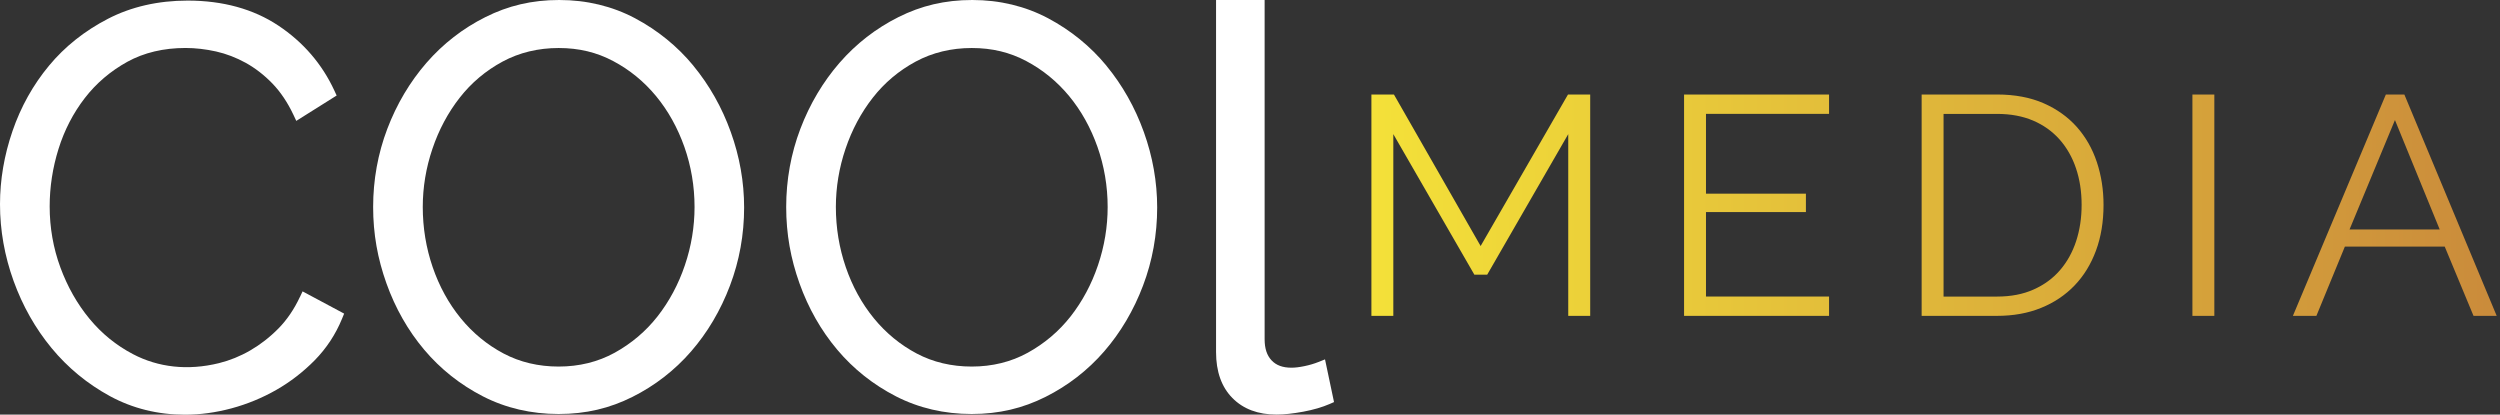
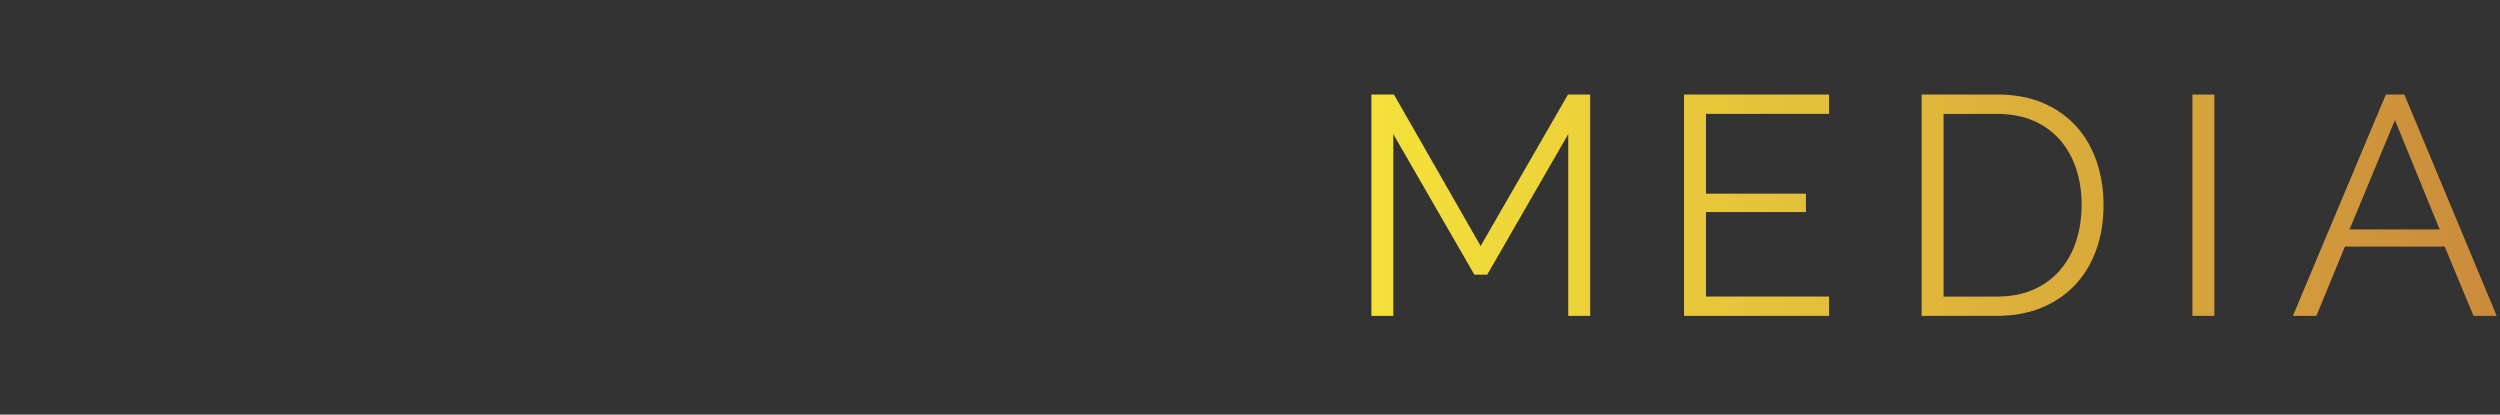
<svg xmlns="http://www.w3.org/2000/svg" width="199" height="33" viewBox="0 0 199 33" fill="none">
  <rect x="0" y="0" width="199" height="33" fill="#333333" stroke="none" />
-   <path d="M23.873 23.637C23.412 24.62 22.839 25.461 22.166 26.145C21.485 26.837 20.732 27.422 19.927 27.89C19.126 28.355 18.284 28.694 17.431 28.906C14.939 29.519 12.591 29.242 10.584 28.189C9.258 27.496 8.093 26.551 7.123 25.374C6.146 24.193 5.368 22.817 4.803 21.279C4.239 19.745 3.954 18.116 3.954 16.433C3.954 14.891 4.19 13.353 4.659 11.852C5.124 10.36 5.829 9.001 6.746 7.811C7.66 6.625 8.802 5.655 10.14 4.917C11.466 4.188 13.024 3.819 14.767 3.819C15.56 3.819 16.377 3.914 17.199 4.097C18.008 4.279 18.805 4.586 19.566 5.005C20.323 5.427 21.037 5.979 21.686 6.65C22.331 7.318 22.892 8.155 23.356 9.137L23.584 9.622L26.797 7.604L26.613 7.206C25.636 5.092 24.133 3.351 22.15 2.032C20.163 0.714 17.735 0.047 14.939 0.047C12.588 0.047 10.448 0.536 8.589 1.498C6.738 2.455 5.156 3.711 3.894 5.237C2.632 6.758 1.655 8.507 0.994 10.435C0.333 12.358 0 14.319 0 16.263C0 18.327 0.365 20.379 1.082 22.365C1.799 24.35 2.816 26.145 4.106 27.708C5.396 29.271 6.963 30.56 8.754 31.534C10.556 32.512 12.568 33.01 14.727 33.01C15.933 33.01 17.179 32.84 18.429 32.504C19.674 32.168 20.876 31.675 21.994 31.036C23.116 30.394 24.145 29.598 25.059 28.669C25.984 27.724 26.713 26.622 27.222 25.382L27.394 24.964L24.085 23.194L23.873 23.645V23.637Z" fill="white" />
-   <path d="M55.198 5.235C53.92 3.685 52.353 2.413 50.547 1.451C48.728 0.489 46.697 0 44.513 0C42.33 0 40.443 0.456 38.64 1.36C36.849 2.255 35.267 3.482 33.945 5.003C32.627 6.52 31.577 8.29 30.828 10.259C30.079 12.232 29.702 14.326 29.702 16.477C29.702 18.629 30.059 20.585 30.76 22.554C31.465 24.527 32.474 26.305 33.764 27.835C35.059 29.373 36.633 30.621 38.44 31.549C40.258 32.482 42.286 32.954 44.465 32.954C46.644 32.954 48.535 32.498 50.338 31.595C52.129 30.699 53.703 29.481 55.013 27.972C56.319 26.467 57.361 24.705 58.106 22.736C58.855 20.763 59.232 18.67 59.232 16.519C59.232 14.483 58.875 12.465 58.17 10.508C57.469 8.552 56.464 6.777 55.19 5.231L55.198 5.235ZM44.469 29.178C42.863 29.178 41.392 28.83 40.09 28.142C38.78 27.45 37.63 26.504 36.673 25.331C35.712 24.154 34.962 22.786 34.441 21.265C33.917 19.739 33.652 18.131 33.652 16.477C33.652 14.91 33.909 13.352 34.422 11.843C34.93 10.334 35.663 8.962 36.597 7.772C37.522 6.587 38.672 5.621 40.01 4.9C41.336 4.187 42.839 3.822 44.469 3.822C46.1 3.822 47.502 4.17 48.804 4.858C50.114 5.55 51.264 6.491 52.221 7.648C53.183 8.813 53.94 10.177 54.477 11.694C55.013 13.215 55.286 14.827 55.286 16.477C55.286 18.044 55.029 19.603 54.517 21.111C54.008 22.62 53.275 23.988 52.341 25.182C51.412 26.368 50.262 27.342 48.924 28.08C47.598 28.809 46.1 29.178 44.465 29.178H44.469Z" fill="white" />
-   <path d="M88.077 5.235C86.799 3.685 85.232 2.413 83.425 1.451C81.606 0.489 79.575 0 77.392 0C75.209 0 73.322 0.456 71.519 1.36C69.728 2.255 68.146 3.482 66.824 5.003C65.506 6.52 64.456 8.29 63.707 10.259C62.958 12.232 62.581 14.326 62.581 16.477C62.581 18.629 62.938 20.585 63.639 22.554C64.344 24.527 65.353 26.305 66.643 27.835C67.937 29.373 69.512 30.621 71.319 31.549C73.137 32.482 75.165 32.954 77.344 32.954C79.523 32.954 81.414 32.498 83.217 31.595C85.008 30.699 86.582 29.481 87.892 27.972C89.198 26.467 90.24 24.705 90.985 22.736C91.734 20.763 92.111 18.67 92.111 16.519C92.111 14.483 91.754 12.465 91.049 10.508C90.348 8.552 89.343 6.777 88.069 5.231L88.077 5.235ZM77.352 29.178C75.746 29.178 74.275 28.83 72.973 28.142C71.663 27.45 70.513 26.504 69.556 25.331C68.594 24.154 67.845 22.786 67.324 21.265C66.8 19.739 66.535 18.131 66.535 16.477C66.535 14.91 66.792 13.352 67.304 11.843C67.813 10.334 68.546 8.962 69.48 7.772C70.405 6.587 71.555 5.621 72.893 4.9C74.219 4.187 75.721 3.822 77.352 3.822C78.983 3.822 80.385 4.17 81.687 4.858C82.997 5.55 84.147 6.491 85.104 7.648C86.066 8.813 86.823 10.177 87.359 11.694C87.896 13.215 88.169 14.827 88.169 16.477C88.169 18.044 87.912 19.603 87.4 21.111C86.891 22.62 86.158 23.988 85.224 25.182C84.295 26.368 83.145 27.342 81.807 28.08C80.481 28.809 78.983 29.178 77.348 29.178H77.352Z" fill="white" />
-   <path d="M104.954 28.813C104.61 28.95 104.233 29.062 103.829 29.145C103.432 29.228 103.088 29.269 102.807 29.269C102.102 29.269 101.585 29.079 101.217 28.685C100.844 28.287 100.664 27.74 100.664 27.006V0H96.798V28.026C96.798 29.576 97.234 30.807 98.1 31.682C98.961 32.556 100.139 33 101.609 33C102.206 33 102.919 32.921 103.733 32.772C104.554 32.619 105.255 32.411 105.828 32.163L106.188 32.005L105.471 28.606L104.958 28.813H104.954Z" fill="white" />
  <path fill-rule="evenodd" clip-rule="evenodd" d="M124.832 25.142V10.676L118.38 21.865H117.36L110.908 10.676V25.142H109.164V7.523H110.957L117.858 19.584L124.812 7.523H126.58V25.142H124.836H124.832ZM145.592 23.603V25.142H134.052V7.523H145.592V9.063H135.797V15.416H143.75V16.879H135.797V23.603H145.592ZM152.963 7.523V25.142H158.965C160.261 25.142 161.426 24.933 162.467 24.509C163.507 24.09 164.393 23.494 165.134 22.724C165.875 21.954 166.441 21.027 166.842 19.942C167.243 18.858 167.441 17.645 167.441 16.307C167.441 15.101 167.263 13.965 166.907 12.897C166.551 11.828 166.016 10.897 165.312 10.103C164.604 9.309 163.725 8.68 162.669 8.217C161.617 7.757 160.382 7.523 158.97 7.523H152.963ZM165.247 13.392C165.547 14.275 165.697 15.247 165.697 16.307C165.697 17.347 165.551 18.31 165.26 19.197C164.968 20.084 164.539 20.854 163.976 21.506C163.414 22.16 162.71 22.675 161.872 23.046C161.034 23.421 160.066 23.607 158.97 23.607H154.707V9.067H158.97C160.05 9.067 161.005 9.245 161.835 9.599C162.665 9.954 163.365 10.454 163.94 11.099C164.511 11.744 164.948 12.506 165.247 13.392ZM174.516 25.142V7.523H176.261V25.142H174.516ZM191.387 7.523H189.918H189.914L182.515 25.142H184.385L186.651 19.632H194.601L196.892 25.142H198.737L191.387 7.523ZM190.638 9.555L194.2 18.266H187.024L190.638 9.555Z" fill="url(#paint0_linear_8650_1666)" />
  <defs>
    <linearGradient id="paint0_linear_8650_1666" x1="109.164" y1="16.328" x2="198.737" y2="16.328" gradientUnits="userSpaceOnUse">
      <stop stop-color="#F4E139" />
      <stop offset="1" stop-color="#CA8B3B" />
    </linearGradient>
  </defs>
</svg>